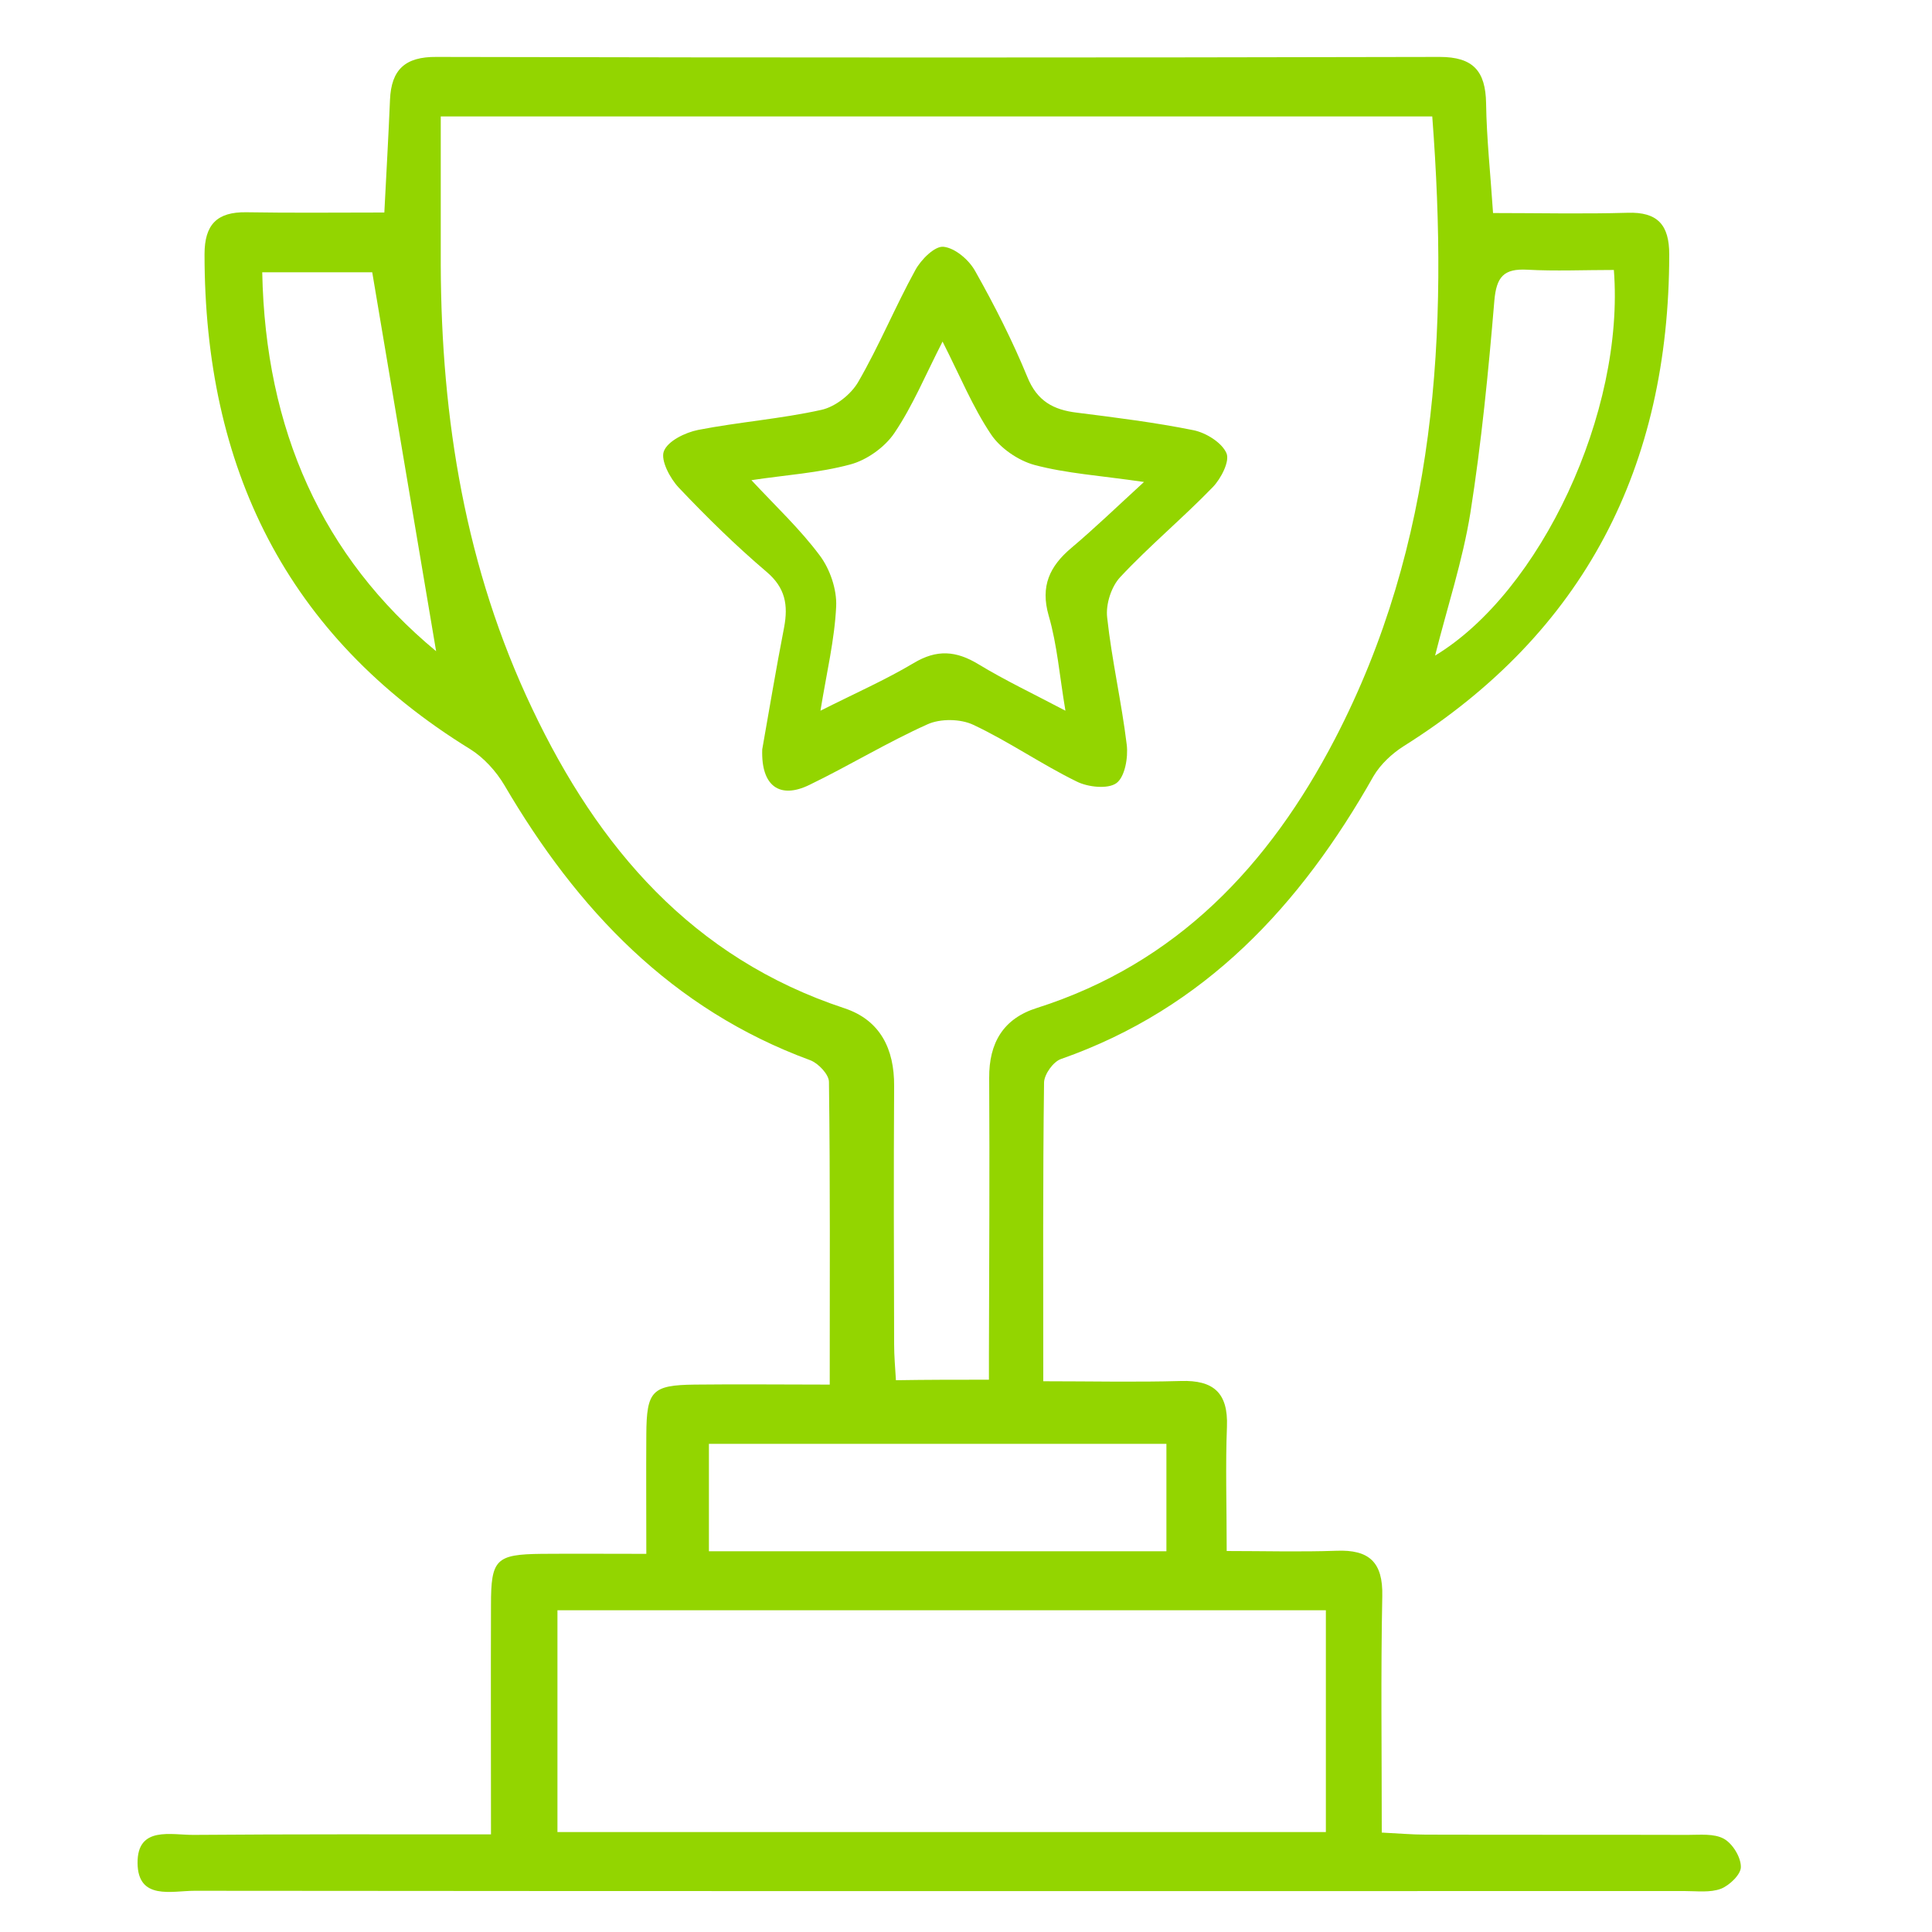
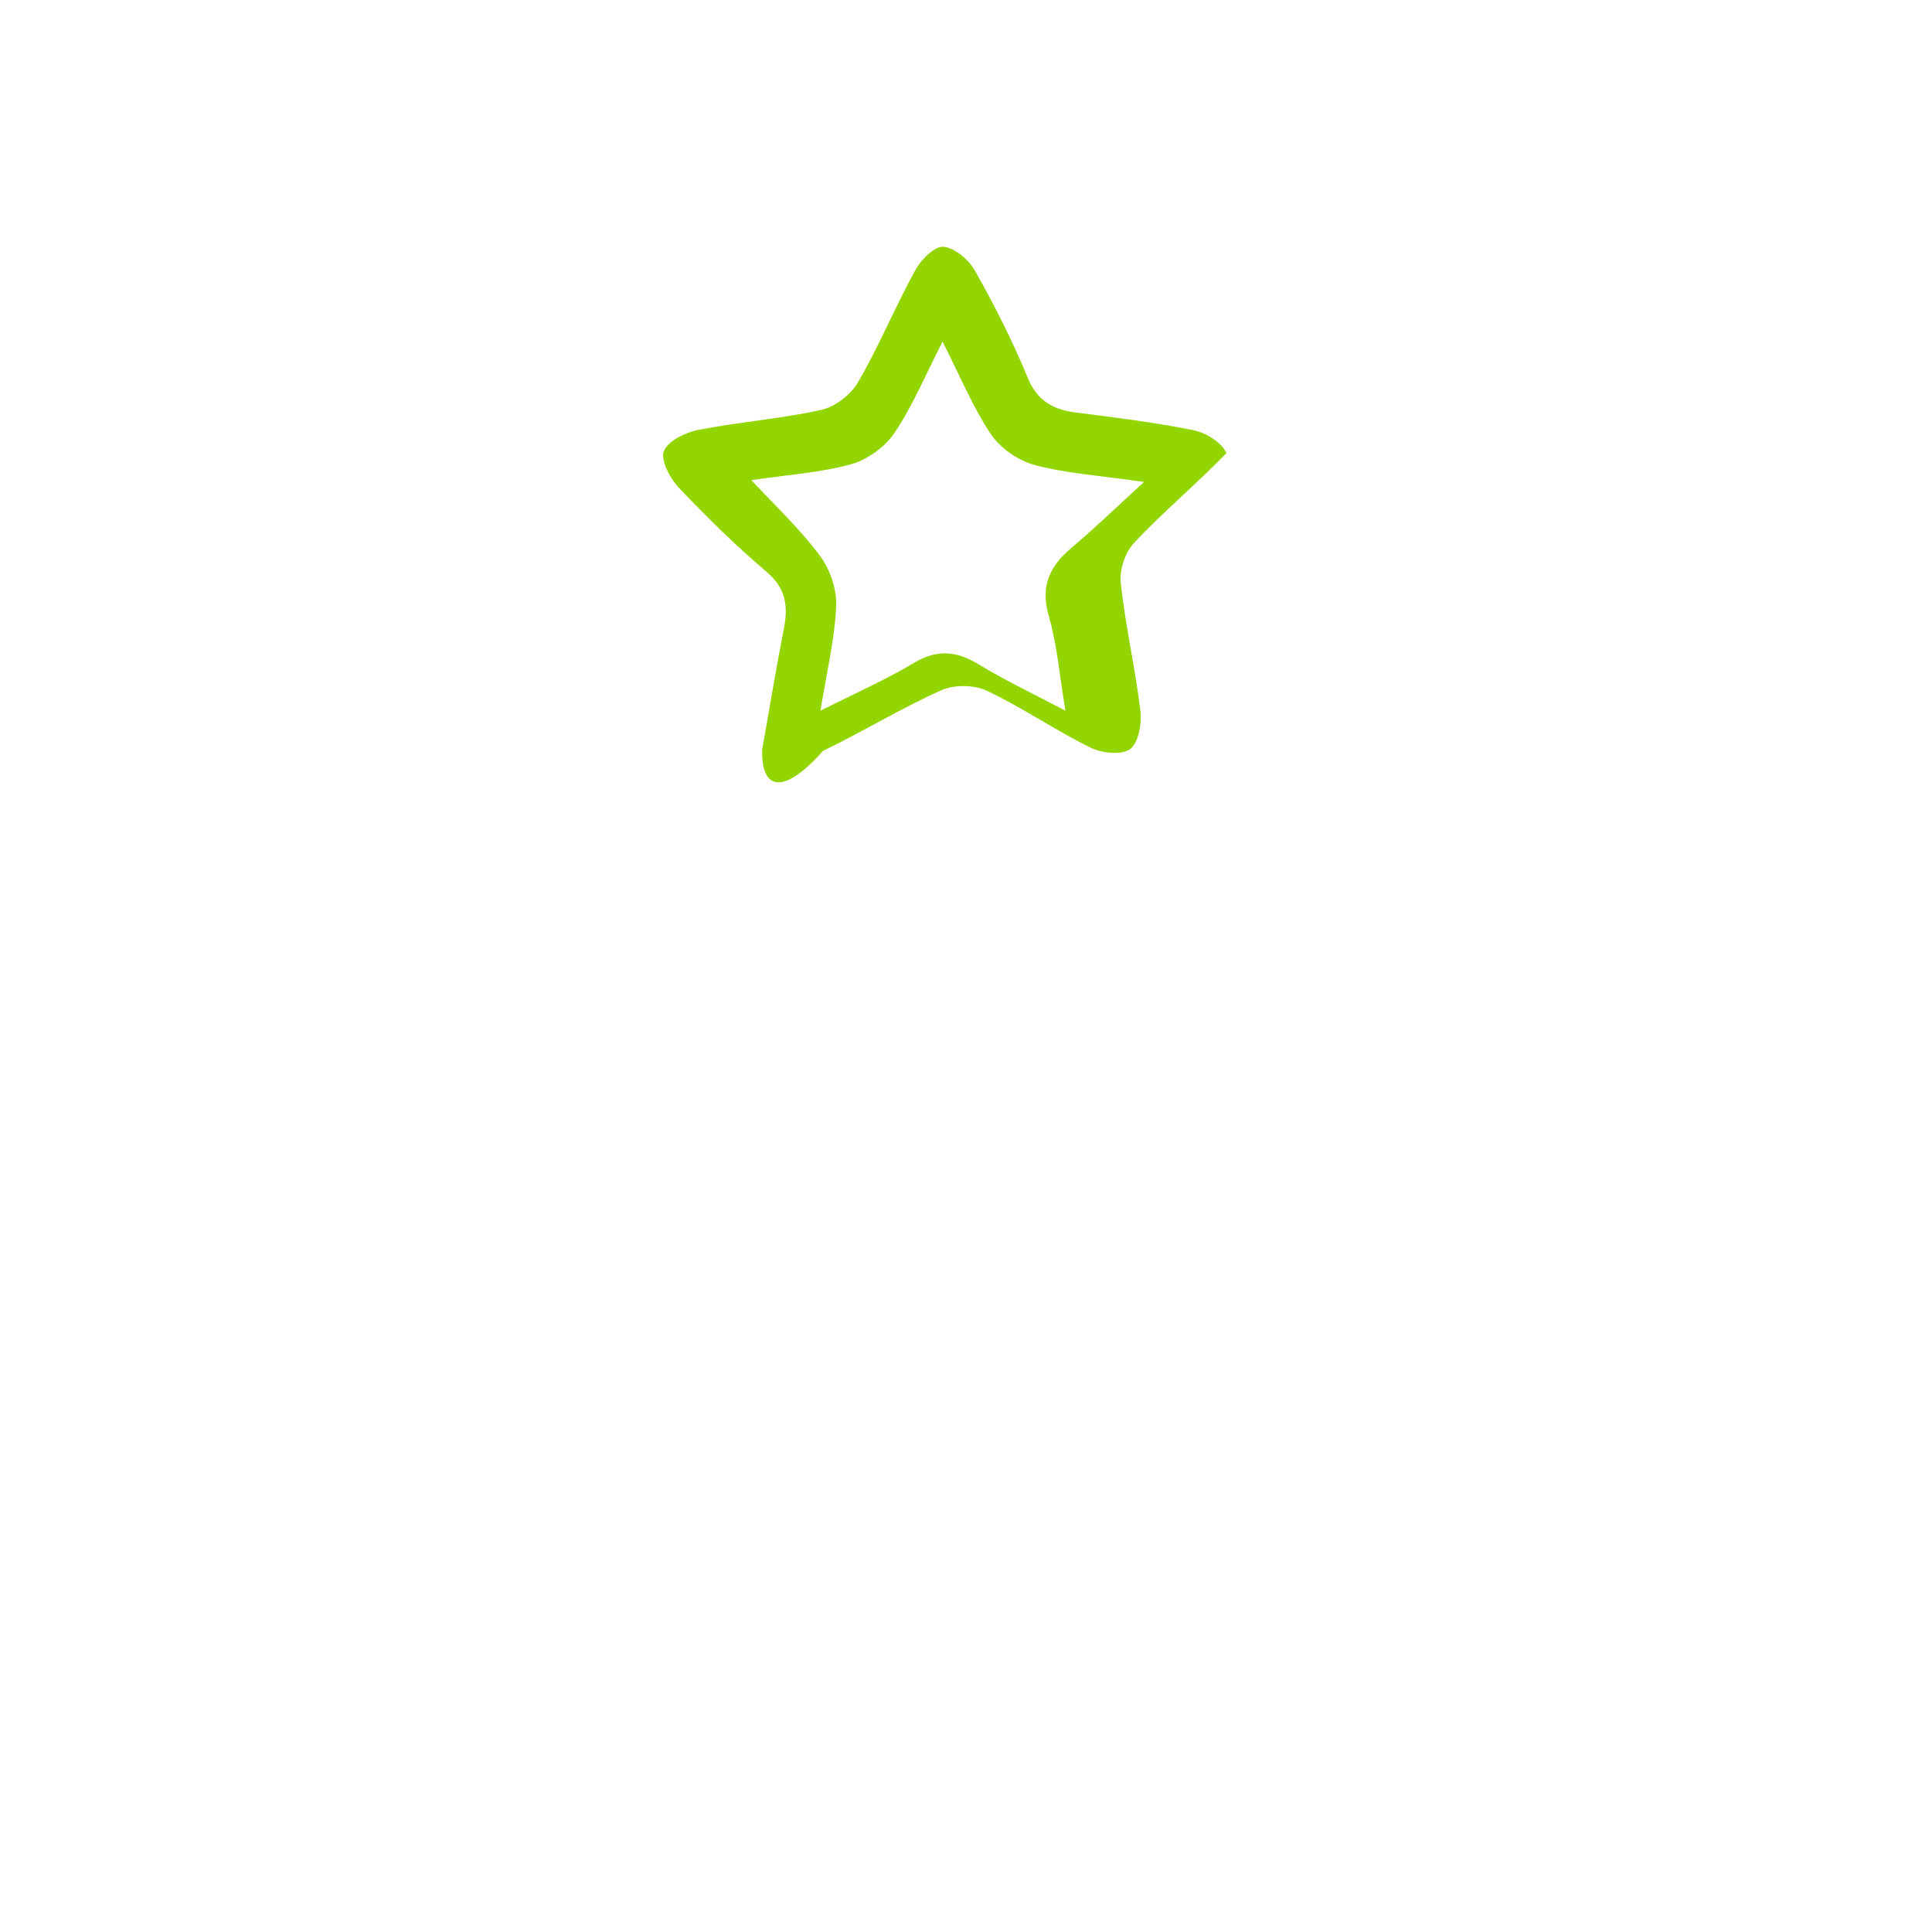
<svg xmlns="http://www.w3.org/2000/svg" version="1.1" id="Layer_1" x="0px" y="0px" viewBox="0 0 75 75" style="enable-background:new 0 0 75 75;" xml:space="preserve">
  <style type="text/css">
	.st0{fill:#93D500;}
</style>
  <g>
-     <path class="st0" d="M19.06,71.21c0-3.1-0.01-6,0-8.91c0-1.77,0.19-1.96,1.97-1.98c1.28-0.01,2.56,0,4.06,0   c0-1.62-0.01-3.12,0-4.63c0.01-1.7,0.22-1.92,1.88-1.94c1.71-0.02,3.41,0,5.24,0c0-4.03,0.02-7.89-0.03-11.75   c0-0.29-0.41-0.72-0.72-0.84c-5.39-1.98-9.05-5.85-11.88-10.68c-0.32-0.54-0.8-1.07-1.33-1.4C11.09,24.67,7.94,18.13,7.94,9.87   c0-1.15,0.48-1.65,1.63-1.63c1.75,0.03,3.51,0.01,5.35,0.01c0.08-1.55,0.16-2.96,0.22-4.38c0.05-1.17,0.59-1.67,1.8-1.66   c12.98,0.03,25.97,0.03,38.95,0c1.3,0,1.78,0.55,1.8,1.8c0.02,1.37,0.17,2.74,0.27,4.26c1.8,0,3.51,0.04,5.22-0.01   c1.18-0.04,1.62,0.48,1.62,1.62c-0.01,8.22-3.27,14.66-10.3,19.08c-0.46,0.29-0.91,0.71-1.18,1.17   c-2.83,5.01-6.54,9.02-12.13,10.98c-0.3,0.1-0.65,0.59-0.66,0.91c-0.05,3.81-0.03,7.62-0.03,11.6c1.85,0,3.6,0.04,5.34-0.01   c1.27-0.04,1.84,0.46,1.79,1.77c-0.06,1.52-0.01,3.05-0.01,4.83c1.45,0,2.86,0.04,4.26-0.01c1.27-0.05,1.81,0.44,1.78,1.76   c-0.06,3-0.02,6.01-0.02,9.18c0.62,0.03,1.17,0.08,1.71,0.08c3.39,0.01,6.78,0,10.17,0.01c0.47,0,1.02-0.06,1.4,0.15   c0.34,0.19,0.66,0.71,0.66,1.09c0.01,0.29-0.44,0.72-0.77,0.85c-0.42,0.16-0.94,0.09-1.41,0.09c-19.28,0-38.57,0.01-57.85-0.01   c-0.88,0-2.2,0.38-2.21-1.08c-0.01-1.45,1.31-1.08,2.19-1.09C11.31,71.2,15.07,71.21,19.06,71.21z M38.39,53.56   c0-0.42,0-0.7,0-0.98c0.01-3.58,0.03-7.16,0.01-10.73c-0.01-1.37,0.55-2.31,1.85-2.72c5.44-1.73,9.02-5.54,11.57-10.44   c3.95-7.6,4.42-15.76,3.78-24.17c-12.76,0-25.47,0-38.49,0c0,1.97,0,3.87,0,5.77c0.02,5.98,0.96,11.78,3.55,17.22   c2.56,5.4,6.22,9.68,12.12,11.63c1.39,0.46,1.94,1.58,1.93,3.02c-0.02,3.34-0.01,6.68,0,10.02c0,0.46,0.04,0.91,0.07,1.4   C36.01,53.56,37.1,53.56,38.39,53.56z M51.47,62.51c-10.01,0-19.9,0-29.83,0c0,2.91,0,5.74,0,8.61c9.99,0,19.87,0,29.83,0   C51.47,68.23,51.47,65.44,51.47,62.51z M27.52,60.22c6.02,0,11.89,0,17.76,0c0-1.45,0-2.8,0-4.17c-5.97,0-11.84,0-17.76,0   C27.52,57.47,27.52,58.79,27.52,60.22z M62.65,10.48c-1.17,0-2.27,0.05-3.36-0.01c-0.92-0.05-1.2,0.28-1.28,1.21   c-0.23,2.75-0.5,5.5-0.93,8.23c-0.3,1.86-0.9,3.67-1.37,5.54C59.8,22.98,63.08,16,62.65,10.48z M10.18,10.57   c0.12,6.11,2.32,11.04,6.75,14.71c-0.81-4.78-1.63-9.68-2.48-14.71C13.3,10.57,11.85,10.57,10.18,10.57z" />
-     <path class="st0" d="M29.59,29.09c0.26-1.46,0.53-3.1,0.85-4.74c0.16-0.86,0.05-1.53-0.68-2.15c-1.2-1.02-2.33-2.13-3.41-3.27   c-0.34-0.36-0.71-1.06-0.58-1.41c0.15-0.4,0.83-0.73,1.33-0.83c1.59-0.31,3.22-0.43,4.79-0.78c0.54-0.12,1.15-0.6,1.43-1.09   c0.81-1.4,1.43-2.91,2.21-4.33c0.22-0.41,0.76-0.95,1.1-0.91c0.45,0.05,0.99,0.51,1.23,0.95c0.75,1.33,1.44,2.69,2.02,4.1   c0.38,0.94,1.01,1.28,1.93,1.39c1.51,0.19,3.03,0.38,4.52,0.68c0.49,0.1,1.1,0.48,1.28,0.89c0.14,0.31-0.21,0.99-0.53,1.32   c-1.16,1.2-2.45,2.27-3.59,3.49c-0.35,0.37-0.57,1.06-0.51,1.57c0.18,1.66,0.56,3.29,0.76,4.94c0.06,0.49-0.07,1.25-0.4,1.49   c-0.33,0.24-1.1,0.16-1.54-0.06c-1.37-0.67-2.63-1.55-4.01-2.2c-0.5-0.24-1.29-0.25-1.79-0.02c-1.56,0.7-3.03,1.6-4.58,2.35   C30.27,31.03,29.54,30.52,29.59,29.09z M29.17,18.64c0.95,1.02,1.89,1.9,2.65,2.92c0.4,0.53,0.67,1.32,0.64,1.98   c-0.06,1.29-0.37,2.57-0.61,4.05c1.35-0.68,2.53-1.2,3.62-1.85c0.9-0.54,1.65-0.48,2.52,0.05c1.04,0.63,2.14,1.15,3.37,1.8   c-0.23-1.36-0.32-2.56-0.65-3.69c-0.33-1.15,0.04-1.92,0.88-2.63c0.89-0.75,1.73-1.56,2.82-2.56c-1.72-0.25-3.01-0.33-4.25-0.66   c-0.63-0.17-1.33-0.65-1.69-1.19c-0.71-1.06-1.2-2.26-1.88-3.6c-0.67,1.31-1.16,2.5-1.87,3.55c-0.37,0.55-1.07,1.05-1.71,1.22   C31.79,18.36,30.49,18.44,29.17,18.64z" />
+     <path class="st0" d="M29.59,29.09c0.26-1.46,0.53-3.1,0.85-4.74c0.16-0.86,0.05-1.53-0.68-2.15c-1.2-1.02-2.33-2.13-3.41-3.27   c-0.34-0.36-0.71-1.06-0.58-1.41c0.15-0.4,0.83-0.73,1.33-0.83c1.59-0.31,3.22-0.43,4.79-0.78c0.54-0.12,1.15-0.6,1.43-1.09   c0.81-1.4,1.43-2.91,2.21-4.33c0.22-0.41,0.76-0.95,1.1-0.91c0.45,0.05,0.99,0.51,1.23,0.95c0.75,1.33,1.44,2.69,2.02,4.1   c0.38,0.94,1.01,1.28,1.93,1.39c1.51,0.19,3.03,0.38,4.52,0.68c0.49,0.1,1.1,0.48,1.28,0.89c-1.16,1.2-2.45,2.27-3.59,3.49c-0.35,0.37-0.57,1.06-0.51,1.57c0.18,1.66,0.56,3.29,0.76,4.94c0.06,0.49-0.07,1.25-0.4,1.49   c-0.33,0.24-1.1,0.16-1.54-0.06c-1.37-0.67-2.63-1.55-4.01-2.2c-0.5-0.24-1.29-0.25-1.79-0.02c-1.56,0.7-3.03,1.6-4.58,2.35   C30.27,31.03,29.54,30.52,29.59,29.09z M29.17,18.64c0.95,1.02,1.89,1.9,2.65,2.92c0.4,0.53,0.67,1.32,0.64,1.98   c-0.06,1.29-0.37,2.57-0.61,4.05c1.35-0.68,2.53-1.2,3.62-1.85c0.9-0.54,1.65-0.48,2.52,0.05c1.04,0.63,2.14,1.15,3.37,1.8   c-0.23-1.36-0.32-2.56-0.65-3.69c-0.33-1.15,0.04-1.92,0.88-2.63c0.89-0.75,1.73-1.56,2.82-2.56c-1.72-0.25-3.01-0.33-4.25-0.66   c-0.63-0.17-1.33-0.65-1.69-1.19c-0.71-1.06-1.2-2.26-1.88-3.6c-0.67,1.31-1.16,2.5-1.87,3.55c-0.37,0.55-1.07,1.05-1.71,1.22   C31.79,18.36,30.49,18.44,29.17,18.64z" />
  </g>
</svg>